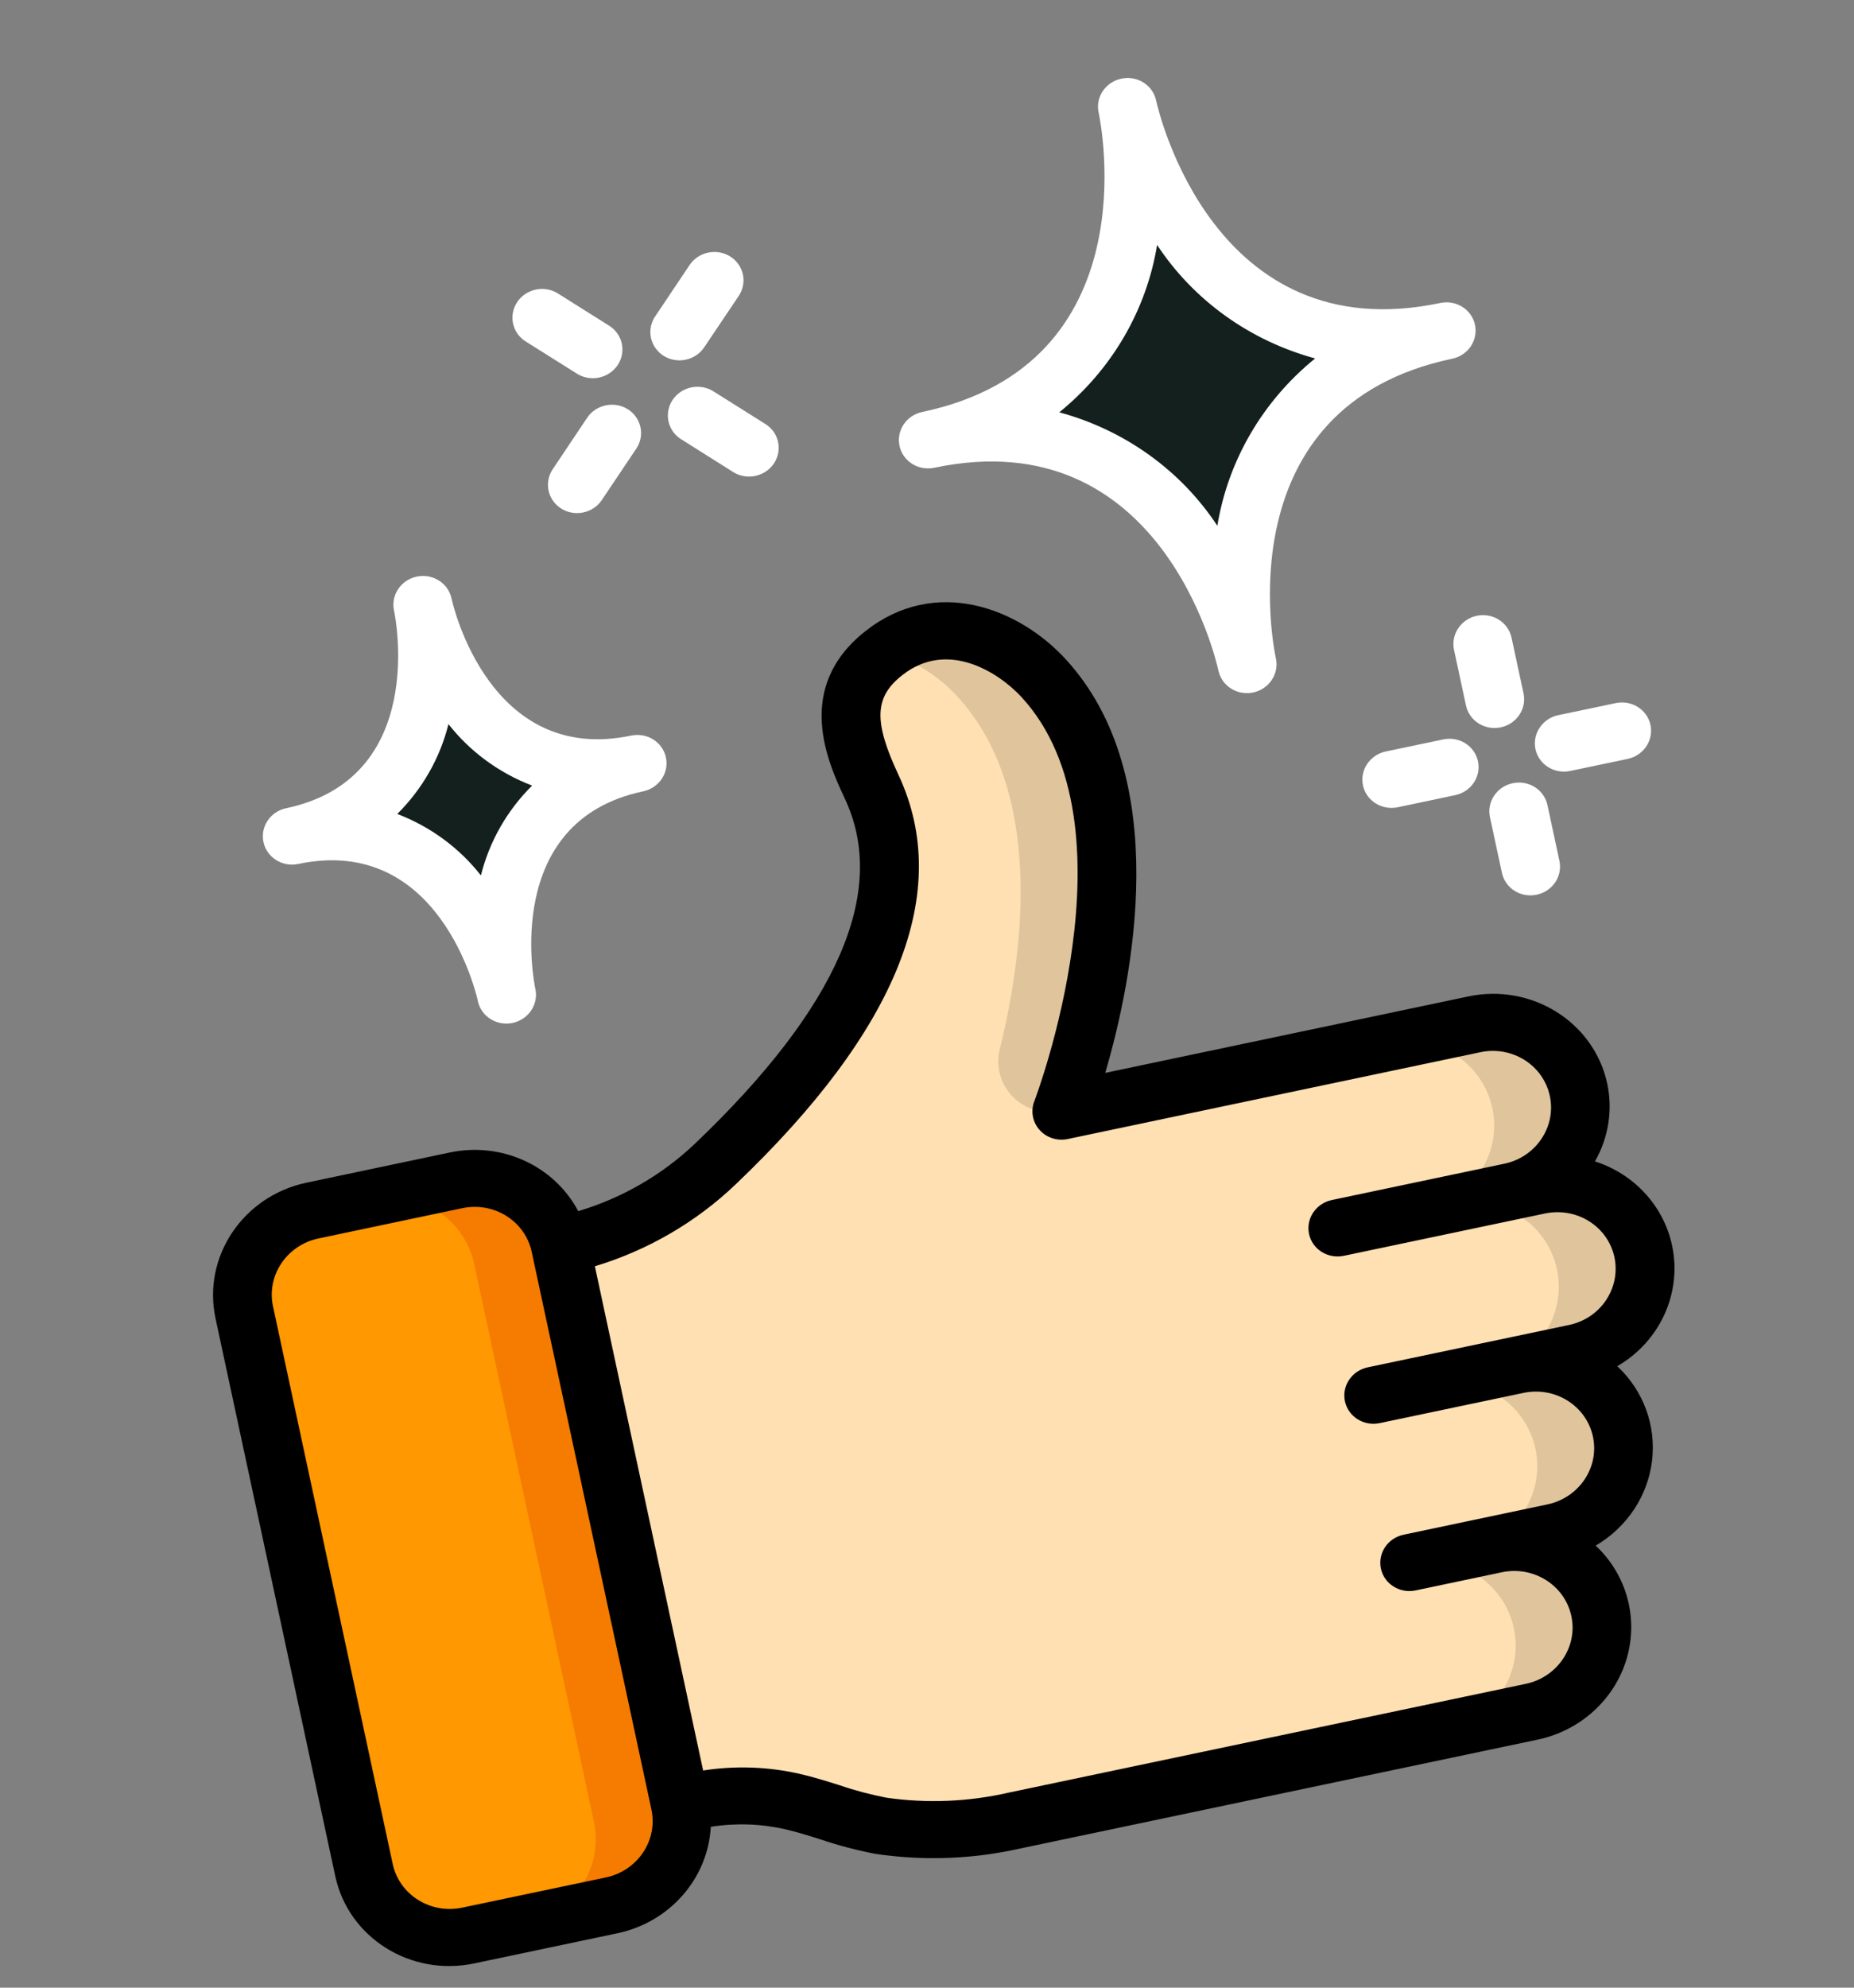
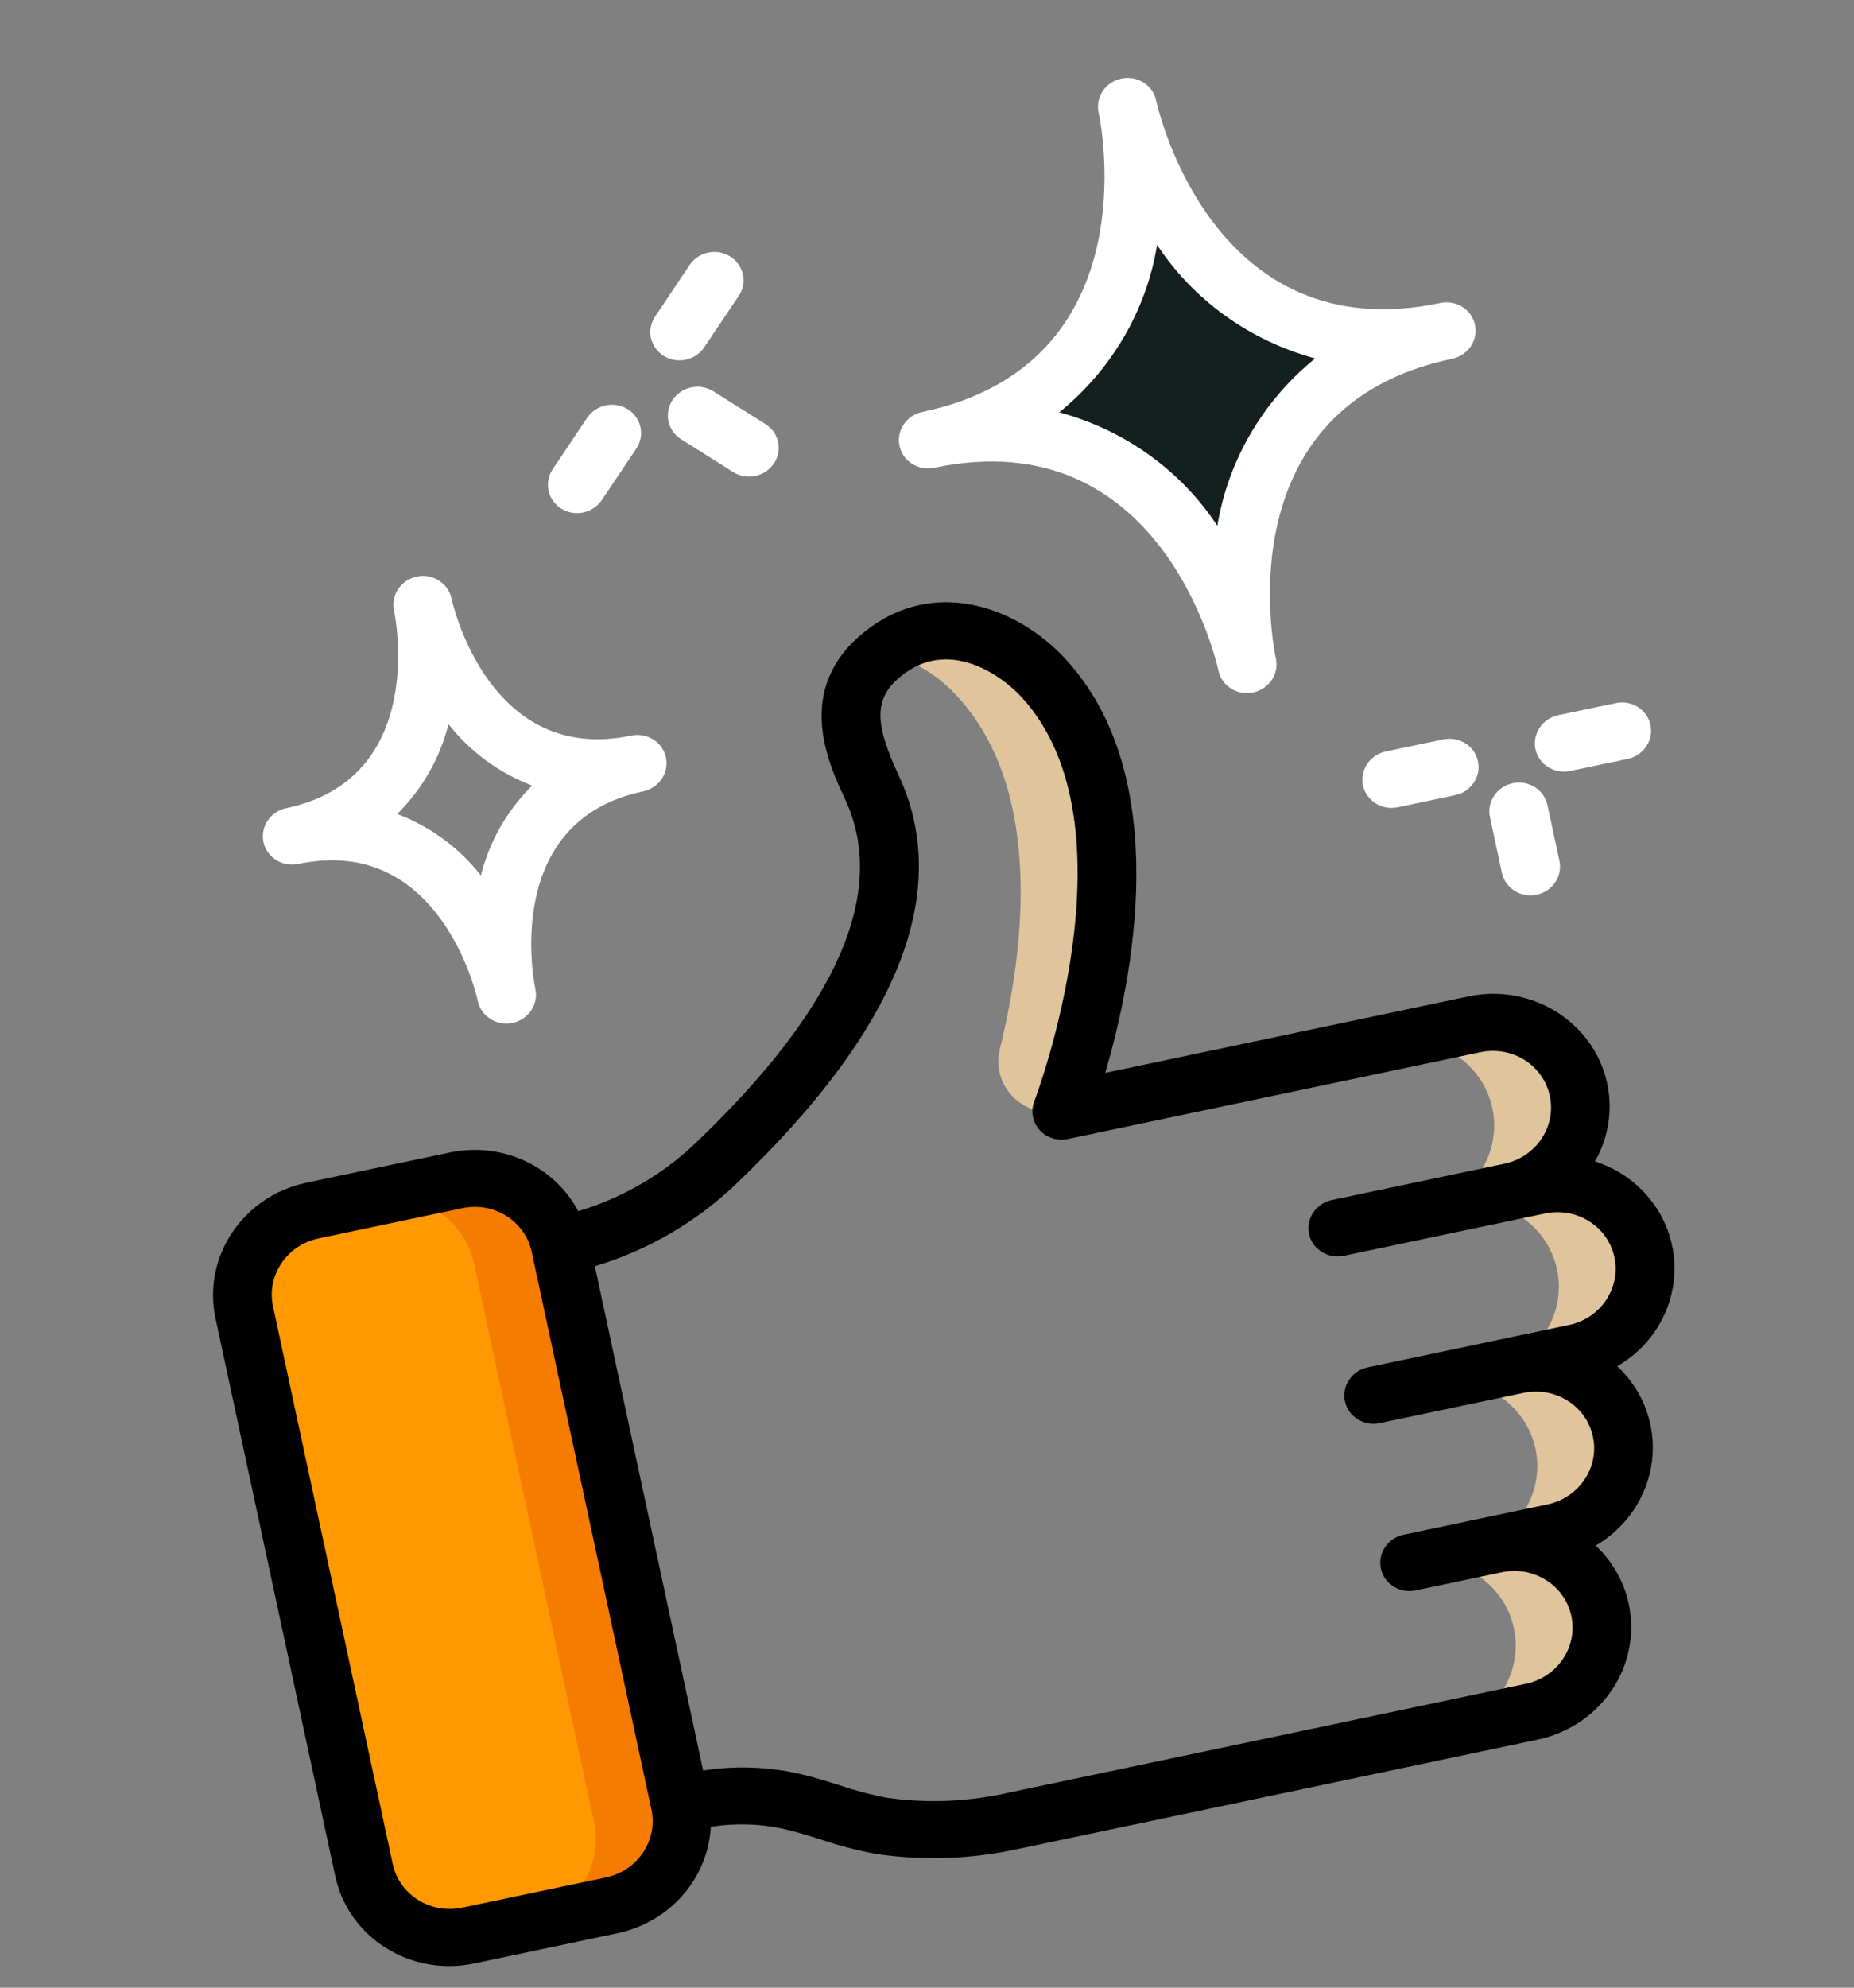
<svg xmlns="http://www.w3.org/2000/svg" width="28" height="30" viewBox="0 0 28 30" fill="none">
  <rect x="0" y="0" width="28" height="30" fill="#808080" stroke="none" />
  <path d="M6.891 17.815L4.72 18.272C4.001 18.423 3.539 19.111 3.689 19.808L5.497 28.226C5.647 28.923 6.351 29.366 7.071 29.214L9.241 28.758C9.961 28.607 10.422 27.919 10.272 27.221L8.464 18.804C8.315 18.107 7.61 17.664 6.891 17.815Z" fill="#FF9801" />
-   <path d="M6.891 17.815L5.588 18.089C6.308 17.938 7.012 18.38 7.162 19.078L8.97 27.495C9.12 28.192 8.658 28.88 7.939 29.031L9.241 28.757C9.961 28.606 10.422 27.918 10.273 27.221L8.464 18.804C8.315 18.106 7.61 17.664 6.891 17.815Z" fill="#F57C00" />
-   <path d="M23.786 20.42L22.918 20.603C23.637 20.452 24.341 20.894 24.491 21.592C24.641 22.289 24.179 22.977 23.46 23.128L22.592 23.311C23.311 23.16 24.015 23.602 24.165 24.299C24.315 24.997 23.853 25.685 23.134 25.836L15.319 27.48C14.657 27.629 13.973 27.655 13.303 27.556C12.842 27.482 12.412 27.295 11.958 27.188C11.477 27.078 10.975 27.073 10.49 27.176L10.273 27.221L8.464 18.804C9.348 18.617 10.16 18.189 10.804 17.569C12.163 16.271 14.16 14.013 13.167 11.881C12.831 11.165 12.608 10.442 13.349 9.859C14.172 9.211 15.177 9.602 15.764 10.24C17.736 12.389 16.037 16.772 16.037 16.772L22.267 15.461C22.986 15.31 23.691 15.753 23.84 16.45C23.99 17.147 23.529 17.835 22.809 17.987L23.243 17.895C23.963 17.744 24.667 18.187 24.817 18.884C24.967 19.581 24.505 20.269 23.786 20.42Z" fill="#FFE0B2" />
+   <path d="M6.891 17.815L5.588 18.089C6.308 17.938 7.012 18.38 7.162 19.078L8.97 27.495C9.12 28.192 8.658 28.88 7.939 29.031C9.961 28.606 10.422 27.918 10.273 27.221L8.464 18.804C8.315 18.106 7.61 17.664 6.891 17.815Z" fill="#F57C00" />
  <path d="M24.626 19.856C24.921 19.417 24.915 18.851 24.613 18.422C24.31 17.992 23.77 17.785 23.243 17.895L22.809 17.986C23.528 17.835 23.99 17.147 23.84 16.45C23.69 15.752 22.986 15.31 22.267 15.461L20.964 15.735C21.683 15.584 22.388 16.026 22.538 16.724C22.688 17.421 22.226 18.109 21.506 18.26L21.941 18.169C22.66 18.017 23.364 18.46 23.514 19.157C23.664 19.855 23.202 20.543 22.483 20.694L21.615 20.877C22.334 20.725 23.039 21.168 23.189 21.865C23.338 22.562 22.877 23.25 22.157 23.402L21.289 23.584C22.008 23.433 22.713 23.876 22.863 24.573C23.012 25.27 22.551 25.958 21.831 26.109L23.134 25.835C23.853 25.684 24.315 24.996 24.165 24.299C24.015 23.602 23.311 23.159 22.591 23.31L23.46 23.128C24.179 22.976 24.641 22.288 24.491 21.591C24.341 20.894 23.637 20.451 22.917 20.603L23.785 20.42C24.131 20.347 24.433 20.144 24.626 19.856Z" fill="#DFC49C" />
  <path d="M14.461 10.514C15.777 11.948 15.459 14.377 15.1 15.834C15.034 16.093 15.11 16.366 15.3 16.556C15.49 16.746 15.768 16.828 16.037 16.772C16.037 16.772 17.736 12.39 15.763 10.24C15.181 9.606 14.185 9.218 13.365 9.848C13.79 9.96 14.171 10.192 14.461 10.514Z" fill="#DFC49C" />
  <path d="M21.842 4.993C17.93 5.816 17.026 1.607 17.026 1.607C17.026 1.607 17.93 5.816 14.019 6.638C17.93 5.816 18.834 10.024 18.834 10.024C18.834 10.024 17.93 5.816 21.842 4.993Z" fill="#14201E" />
-   <path d="M9.623 11.522C7.018 12.07 6.385 9.124 6.385 9.124C6.385 9.124 7.018 12.07 4.413 12.618C7.018 12.07 7.651 15.016 7.651 15.016C7.651 15.016 7.018 12.07 9.623 11.522Z" fill="#14201E" />
  <path d="M25.251 18.791C25.122 18.199 24.68 17.719 24.088 17.529C24.292 17.172 24.358 16.756 24.274 16.358C24.075 15.428 23.135 14.838 22.176 15.039L16.692 16.193C17.102 14.797 17.734 11.735 16.095 9.95C15.375 9.166 14.12 8.698 13.072 9.524C11.978 10.384 12.508 11.517 12.762 12.06C13.414 13.456 12.652 15.207 10.495 17.262C9.999 17.733 9.395 18.082 8.733 18.28C8.37 17.595 7.58 17.232 6.8 17.393L4.63 17.85C3.67 18.052 3.055 18.969 3.255 19.899L5.063 28.316C5.262 29.246 6.202 29.836 7.161 29.634L9.332 29.177C10.117 29.009 10.692 28.351 10.735 27.572C11.107 27.513 11.488 27.525 11.854 27.608C12.038 27.65 12.218 27.707 12.398 27.764C12.668 27.855 12.945 27.928 13.226 27.981C13.951 28.088 14.693 28.061 15.41 27.899L23.224 26.256C23.866 26.12 24.382 25.653 24.565 25.04C24.748 24.427 24.569 23.768 24.099 23.328C24.572 23.051 24.886 22.578 24.95 22.047C25.014 21.516 24.82 20.989 24.425 20.62C25.075 20.243 25.407 19.507 25.251 18.791ZM9.151 28.336L6.98 28.792C6.501 28.893 6.031 28.598 5.931 28.133L4.123 19.716C4.023 19.251 4.331 18.793 4.81 18.692L6.981 18.235C7.461 18.134 7.93 18.429 8.03 18.894L9.838 27.311C9.938 27.776 9.63 28.235 9.151 28.336ZM24.256 19.622C24.128 19.815 23.926 19.95 23.695 19.998L20.656 20.637C20.416 20.688 20.262 20.917 20.312 21.15C20.362 21.382 20.597 21.53 20.837 21.479L23.008 21.023C23.487 20.922 23.957 21.217 24.057 21.682C24.157 22.147 23.849 22.605 23.369 22.706L21.199 23.163C20.959 23.213 20.805 23.442 20.855 23.675C20.905 23.907 21.14 24.055 21.38 24.004L22.682 23.73C23.161 23.63 23.631 23.925 23.731 24.39C23.831 24.854 23.523 25.313 23.044 25.414L15.229 27.057C14.624 27.195 13.998 27.221 13.384 27.132C13.145 27.085 12.908 27.023 12.678 26.944C12.475 26.88 12.272 26.817 12.065 26.77C11.592 26.664 11.101 26.647 10.619 26.722L8.984 19.112C9.785 18.87 10.515 18.445 11.114 17.872C13.565 15.535 14.392 13.457 13.57 11.697C13.191 10.887 13.204 10.521 13.627 10.19C14.311 9.65 15.084 10.148 15.431 10.525C17.202 12.455 15.637 16.579 15.621 16.621C15.564 16.768 15.593 16.934 15.699 17.053C15.804 17.172 15.968 17.225 16.127 17.191L22.357 15.881C22.837 15.78 23.306 16.075 23.406 16.54C23.506 17.005 23.198 17.464 22.719 17.564L20.114 18.112C19.874 18.163 19.72 18.392 19.77 18.625C19.82 18.857 20.055 19.004 20.295 18.954L23.334 18.315C23.685 18.241 24.045 18.38 24.247 18.666C24.448 18.952 24.452 19.329 24.256 19.622Z" fill="black" />
  <path d="M16.936 1.187C16.701 1.236 16.547 1.458 16.589 1.687L16.591 1.695L16.592 1.699C16.625 1.854 17.366 5.495 13.928 6.218C13.688 6.268 13.535 6.498 13.585 6.73C13.634 6.962 13.869 7.11 14.109 7.06C17.533 6.339 18.366 9.962 18.4 10.116C18.447 10.349 18.679 10.5 18.92 10.453C19.16 10.405 19.317 10.178 19.271 9.945L19.269 9.936L19.268 9.933C19.235 9.779 18.494 6.137 21.932 5.414C22.172 5.364 22.326 5.135 22.276 4.902C22.226 4.67 21.991 4.522 21.751 4.573C18.327 5.293 17.494 1.67 17.46 1.516C17.41 1.284 17.175 1.136 16.936 1.187ZM19.862 5.41C19.071 6.051 18.546 6.95 18.385 7.936C17.834 7.099 16.984 6.49 15.998 6.223C16.789 5.581 17.314 4.683 17.475 3.697C18.027 4.533 18.876 5.142 19.862 5.41Z" fill="white" />
  <path d="M6.819 9.033L6.819 9.031C6.768 8.799 6.533 8.652 6.293 8.703C6.053 8.754 5.9 8.984 5.951 9.216C5.973 9.319 6.457 11.749 4.323 12.198C4.083 12.248 3.929 12.477 3.979 12.71C4.029 12.942 4.264 13.09 4.503 13.04C6.638 12.591 7.195 15.006 7.217 15.108L7.217 15.111C7.268 15.343 7.503 15.49 7.743 15.439C7.982 15.387 8.136 15.158 8.085 14.925C8.063 14.822 7.579 12.393 9.713 11.944C9.953 11.893 10.107 11.664 10.057 11.432C10.007 11.199 9.772 11.052 9.532 11.102C7.398 11.551 6.841 9.136 6.819 9.033ZM8.036 11.857C7.657 12.233 7.39 12.702 7.263 13.213C6.937 12.797 6.501 12.477 6 12.285C6.379 11.908 6.646 11.44 6.773 10.929C7.098 11.344 7.535 11.665 8.036 11.857Z" fill="white" />
-   <path d="M22.828 9.624C22.778 9.392 22.543 9.244 22.303 9.294C22.064 9.345 21.91 9.574 21.959 9.807L22.14 10.648C22.19 10.881 22.425 11.028 22.665 10.978C22.905 10.927 23.059 10.698 23.009 10.466L22.828 9.624Z" fill="white" />
  <path d="M23.207 13.504C23.447 13.454 23.601 13.225 23.551 12.992L23.37 12.15C23.32 11.918 23.085 11.77 22.846 11.821C22.606 11.871 22.452 12.101 22.502 12.333L22.683 13.175C22.733 13.407 22.968 13.555 23.207 13.504Z" fill="white" />
  <path d="M24.582 11.454C24.822 11.403 24.976 11.174 24.926 10.941C24.876 10.709 24.641 10.561 24.402 10.612L23.533 10.794C23.294 10.845 23.14 11.074 23.189 11.307C23.239 11.539 23.474 11.687 23.714 11.636L24.582 11.454Z" fill="white" />
  <path d="M21.797 11.16L20.928 11.342C20.689 11.393 20.535 11.622 20.584 11.854C20.634 12.087 20.869 12.234 21.109 12.184L21.977 12.001C22.217 11.951 22.371 11.722 22.321 11.489C22.271 11.257 22.036 11.109 21.797 11.16Z" fill="white" />
  <path d="M10.294 6.634L11.08 7.129C11.285 7.252 11.555 7.193 11.688 6.995C11.82 6.798 11.767 6.535 11.566 6.404L10.78 5.91C10.647 5.824 10.476 5.814 10.333 5.884C10.189 5.954 10.095 6.094 10.087 6.25C10.079 6.405 10.158 6.552 10.294 6.634Z" fill="white" />
-   <path d="M8.72 5.644C8.925 5.768 9.195 5.708 9.328 5.511C9.46 5.313 9.406 5.05 9.206 4.92L8.419 4.425C8.215 4.302 7.944 4.361 7.812 4.558C7.679 4.756 7.733 5.019 7.933 5.15L8.72 5.644Z" fill="white" />
  <path d="M8.476 7.676C8.68 7.804 8.955 7.747 9.089 7.547L9.605 6.778C9.695 6.649 9.707 6.483 9.635 6.344C9.564 6.205 9.421 6.115 9.261 6.109C9.101 6.102 8.949 6.18 8.863 6.312L8.348 7.081C8.214 7.281 8.271 7.547 8.476 7.676Z" fill="white" />
  <path d="M10.356 5.429C10.471 5.405 10.572 5.337 10.636 5.241L11.152 4.473C11.242 4.343 11.254 4.177 11.182 4.039C11.111 3.9 10.968 3.81 10.808 3.803C10.648 3.797 10.496 3.874 10.41 4.007L9.895 4.775C9.796 4.922 9.798 5.11 9.899 5.253C10 5.397 10.18 5.466 10.356 5.429Z" fill="white" />
</svg>